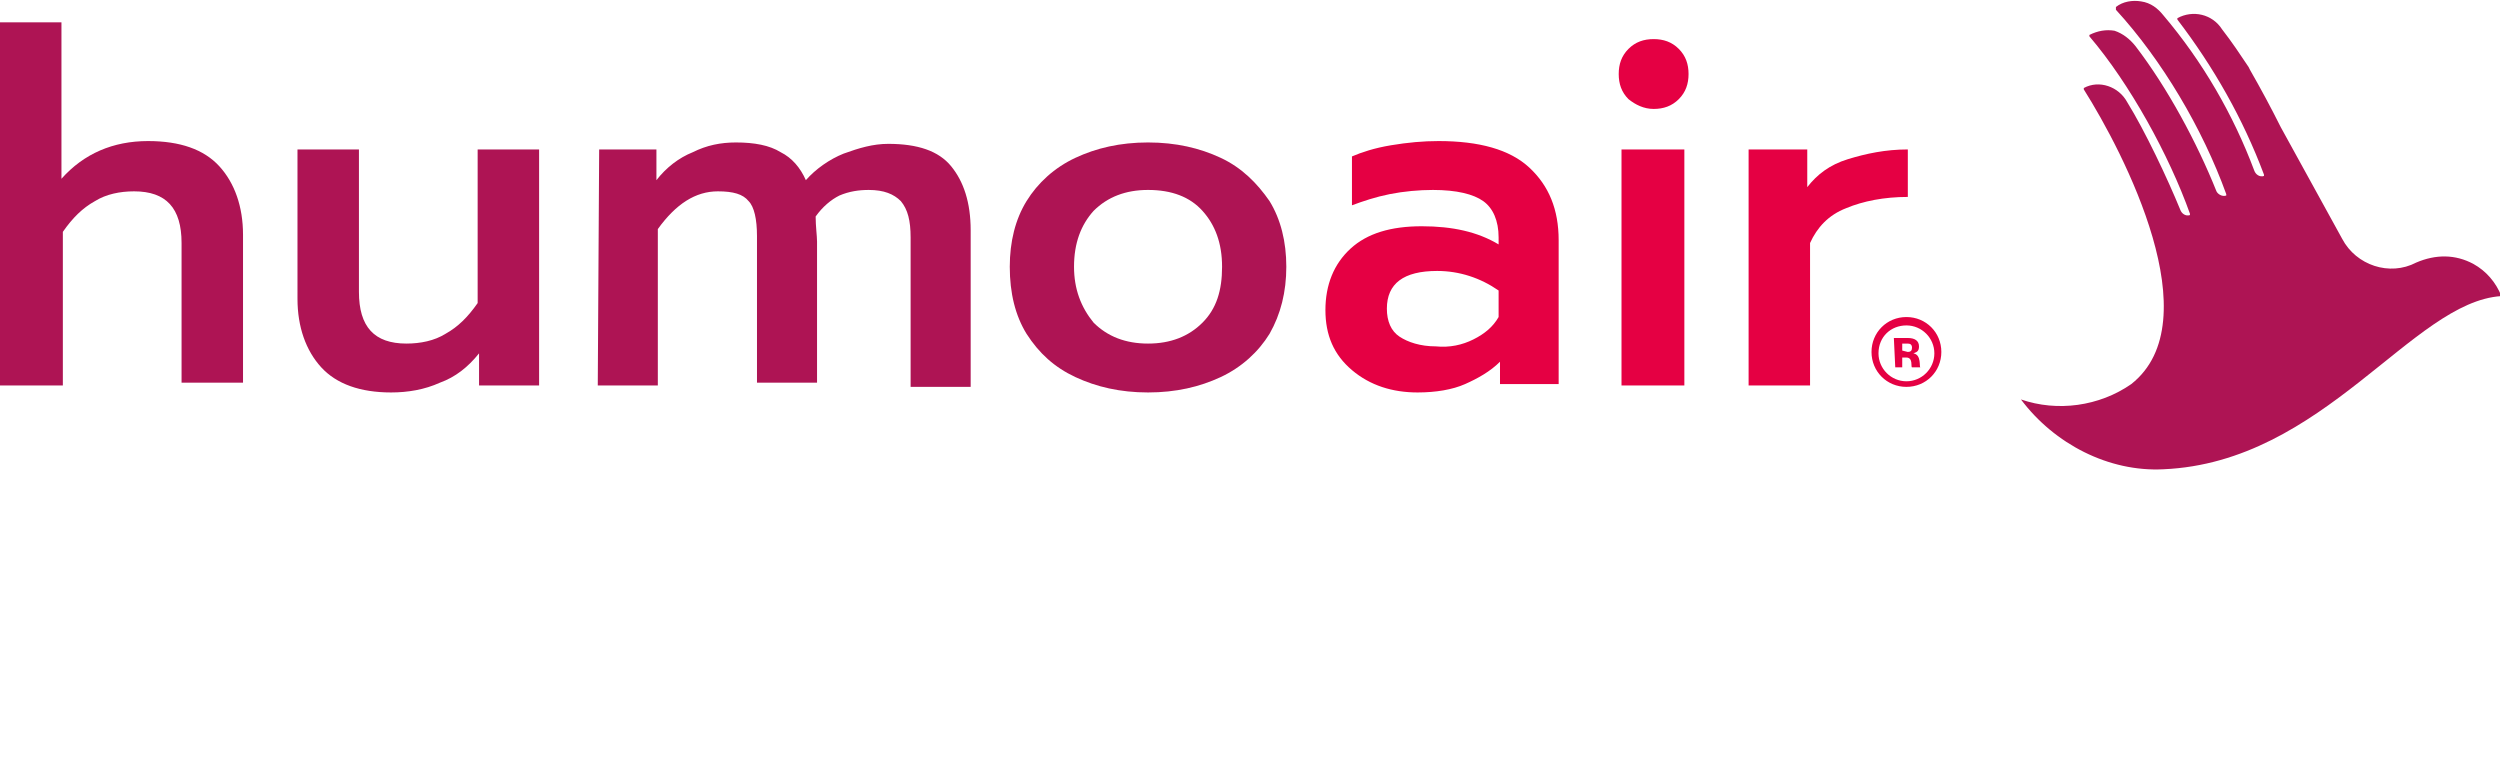
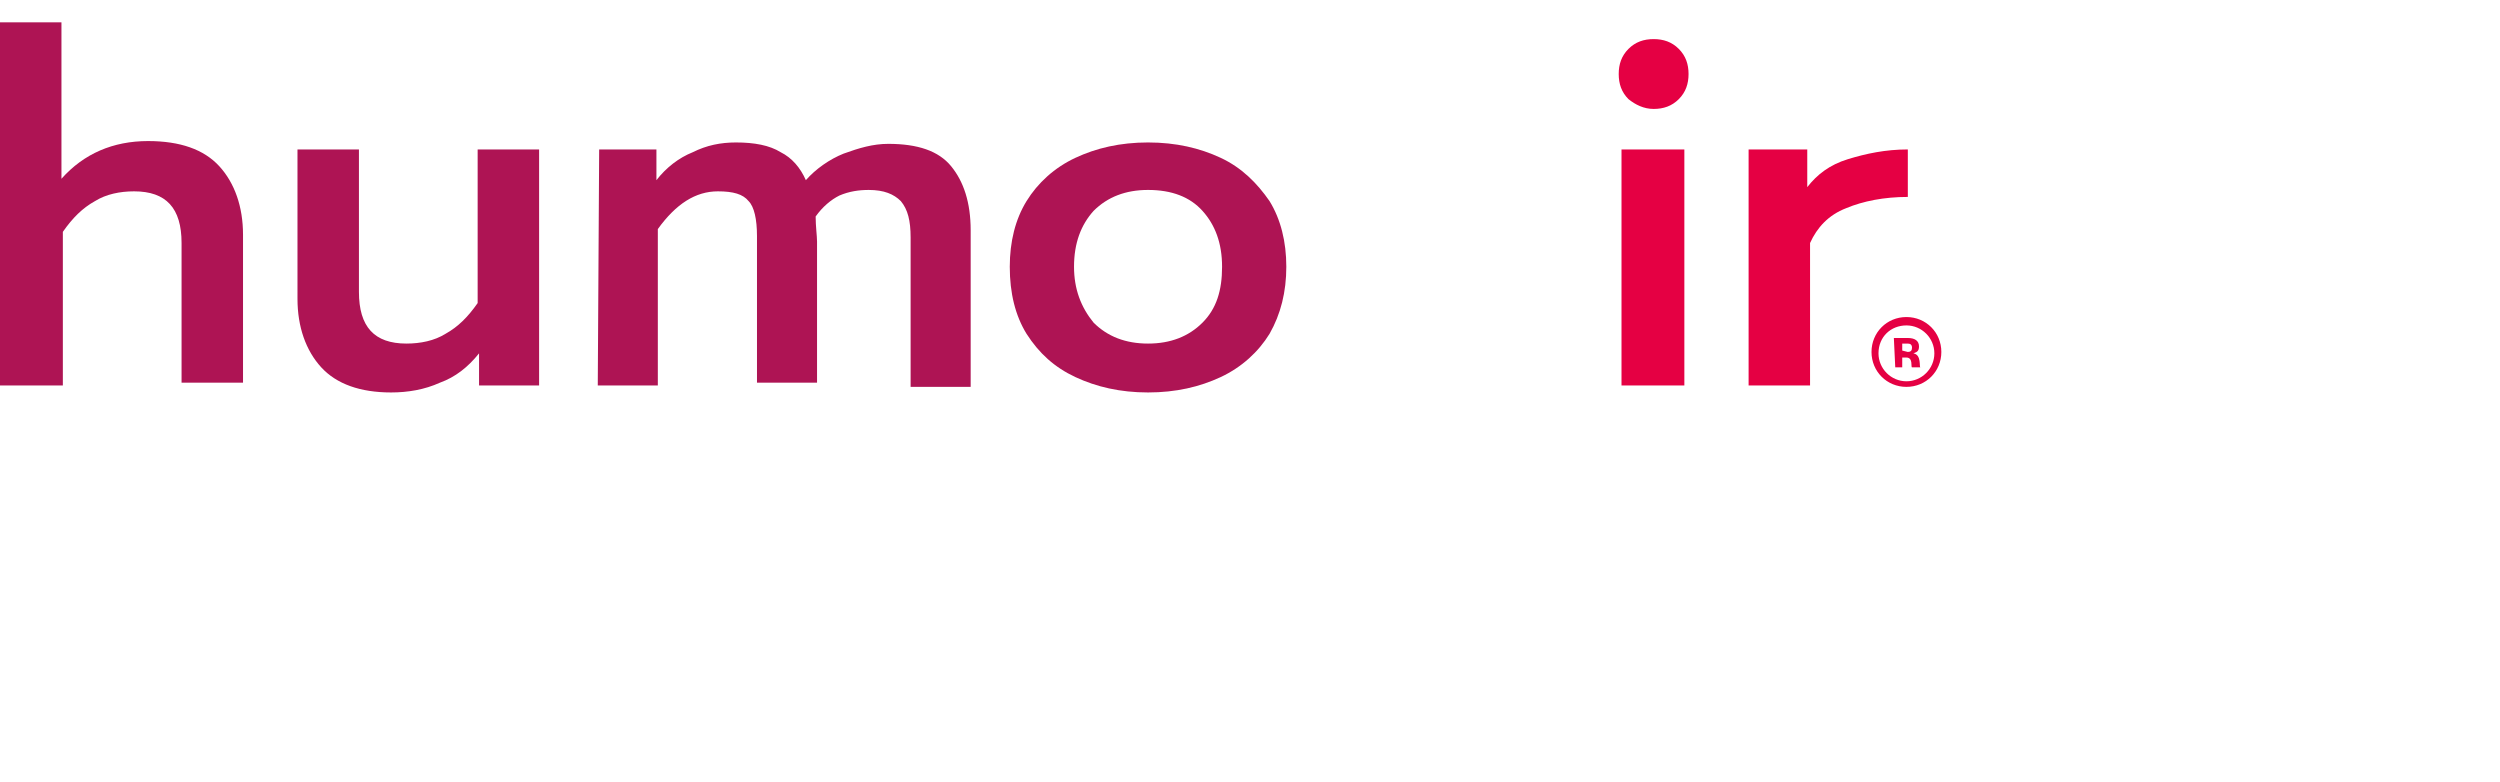
<svg xmlns="http://www.w3.org/2000/svg" version="1.1" id="Layer_1" x="0px" y="0px" viewBox="0 0 179 56" style="enable-background:new 0 0 179 56;" xml:space="preserve">
  <style type="text/css">
	.st0{fill-rule:evenodd;clip-rule:evenodd;fill:#AE1454;}
	.st1{fill:#AE1454;}
	.st2{fill:#E50043;}
	.st3{fill-rule:evenodd;clip-rule:evenodd;fill:#E50043;}
</style>
  <g>
-     <path class="st0" d="M152.6,27.5c-2.3,1.6-5.3,2-7.9,1.1c0,0,0,0,0,0c0,0,0,0,0,0c2.4,3.2,6.3,5.2,10.2,5    c11.5-0.5,17.8-12,24.2-12.4c0,0,0,0,0,0c0,0,0,0,0,0c-0.4-1-1.1-1.8-2-2.3c-1.3-0.7-2.7-0.7-4.1-0.1c-1.9,1-4.3,0.2-5.3-1.7    l-4.4-8c-0.7-1.4-1.4-2.7-2.2-4.1C161,4.8,161,4.8,161,4.8c-0.6-0.9-1.2-1.8-1.9-2.7c-0.7-1.1-2.1-1.4-3.2-0.8c0,0,0,0,0,0    c0,0,0,0,0,0.1c2.6,3.4,4.7,7.1,6.2,11.1c0,0,0,0,0,0.1c0,0,0,0,0,0c-0.3,0.1-0.6-0.1-0.7-0.4c-1.5-4-3.7-7.8-6.5-11.1    c-0.4-0.5-0.9-0.9-1.6-1c-0.6-0.1-1.3,0-1.8,0.4c0,0,0,0,0,0.1c0,0,0,0,0,0.1c3.3,3.6,6.2,8.5,7.9,13.2c0,0,0,0,0,0.1c0,0,0,0,0,0    c-0.3,0.1-0.6-0.1-0.7-0.3c-1.4-3.5-3.5-7.4-5.8-10.4c-0.4-0.5-0.9-0.9-1.5-1.1c-0.6-0.1-1.2,0-1.8,0.3c0,0,0,0,0,0c0,0,0,0,0,0.1    c2.9,3.4,5.7,8.5,7.2,12.7c0,0,0,0,0,0.1c0,0,0,0,0,0c-0.3,0.1-0.6-0.1-0.7-0.4c-0.9-2.2-2.5-5.6-3.8-7.7c-0.6-1.1-2-1.6-3.1-1    c0,0,0,0,0,0c0,0,0,0,0,0.1C152.1,11,158.3,23,152.6,27.5L152.6,27.5z" />
    <path class="st1" d="M0,1.6h4.4v11.2c1.6-1.8,3.7-2.7,6.2-2.7c2.3,0,4,0.6,5.1,1.8c1.1,1.2,1.7,2.9,1.7,4.9v10.6H13V17.4    c0-2.5-1.1-3.7-3.4-3.7c-1,0-2,0.2-2.8,0.7c-0.9,0.5-1.6,1.2-2.3,2.2v11H0V1.6z" />
    <path class="st1" d="M23,26.3c-1.1-1.2-1.7-2.9-1.7-4.9V10.7h4.4v10.2c0,2.5,1.1,3.7,3.4,3.7c1,0,2-0.2,2.8-0.7    c0.9-0.5,1.6-1.2,2.3-2.2v-11h4.4v16.9h-4.3v-2.3c-0.8,1-1.7,1.7-2.8,2.1c-1.1,0.5-2.3,0.7-3.5,0.7C25.8,28.1,24.1,27.5,23,26.3    L23,26.3z" />
    <path class="st1" d="M42.9,10.7H47v2.2c0.7-0.9,1.6-1.6,2.6-2c1-0.5,2-0.7,3.1-0.7c1.3,0,2.4,0.2,3.2,0.7c0.8,0.4,1.4,1.1,1.8,2    c0.7-0.8,1.7-1.5,2.7-1.9c1.1-0.4,2.1-0.7,3.2-0.7c2.1,0,3.6,0.5,4.5,1.6c0.9,1.1,1.4,2.6,1.4,4.6v11.2h-4.3V17    c0-1.2-0.2-2-0.7-2.6c-0.5-0.5-1.2-0.8-2.3-0.8c-0.7,0-1.4,0.1-2.1,0.4c-0.6,0.3-1.2,0.8-1.7,1.5c0,0.7,0.1,1.4,0.1,1.8v10.1h-4.3    V16.9c0-1.2-0.2-2.1-0.6-2.5c-0.4-0.5-1.1-0.7-2.2-0.7c-1.6,0-3,0.9-4.3,2.7v11.2h-4.3L42.9,10.7L42.9,10.7z" />
    <path class="st1" d="M86.1,23.1c1-1,1.4-2.3,1.4-4c0-1.7-0.5-3-1.4-4s-2.2-1.5-3.9-1.5c-1.6,0-2.9,0.5-3.9,1.5    c-0.9,1-1.4,2.3-1.4,4c0,1.6,0.5,2.9,1.4,4c1,1,2.3,1.5,3.9,1.5S85.1,24.1,86.1,23.1z M77,27c-1.5-0.7-2.6-1.7-3.5-3.1    c-0.8-1.3-1.2-2.9-1.2-4.8c0-1.8,0.4-3.4,1.2-4.7c0.8-1.3,2-2.4,3.5-3.1c1.5-0.7,3.2-1.1,5.2-1.1c2,0,3.7,0.4,5.2,1.1    c1.5,0.7,2.6,1.8,3.5,3.1c0.8,1.3,1.2,2.9,1.2,4.7c0,1.8-0.4,3.4-1.2,4.8c-0.8,1.3-2,2.4-3.5,3.1c-1.5,0.7-3.2,1.1-5.2,1.1    S78.5,27.7,77,27z" />
-     <path class="st2" d="M105.5,24.3c0.8-0.4,1.4-0.9,1.8-1.6v-1.9c-1.3-0.9-2.8-1.4-4.4-1.4c-2.4,0-3.6,0.9-3.6,2.7    c0,0.9,0.3,1.6,0.9,2c0.6,0.4,1.5,0.7,2.6,0.7C103.8,24.9,104.7,24.7,105.5,24.3L105.5,24.3z M96.8,26.5c-1.3-1.1-1.9-2.5-1.9-4.3    c0-1.8,0.6-3.3,1.8-4.4c1.2-1.1,2.9-1.6,5.1-1.6s4,0.4,5.5,1.3v-0.5c0-1.2-0.4-2.1-1.1-2.6c-0.7-0.5-1.9-0.8-3.6-0.8    c-1,0-2.1,0.1-3.1,0.3c-1,0.2-1.9,0.5-2.7,0.8v-3.5c0.7-0.3,1.6-0.6,2.8-0.8c1.2-0.2,2.3-0.3,3.4-0.3c2.9,0,5.1,0.6,6.5,1.9    c1.4,1.3,2.1,3,2.1,5.2v10.3h-4.2v-1.6c-0.7,0.7-1.6,1.2-2.5,1.6c-0.9,0.4-2.1,0.6-3.4,0.6C99.7,28.1,98.1,27.6,96.8,26.5    L96.8,26.5z" />
    <path class="st2" d="M116.1,10.7h4.5v16.9h-4.5V10.7z M116.6,7.1c-0.5-0.5-0.7-1.1-0.7-1.8c0-0.7,0.2-1.3,0.7-1.8    c0.5-0.5,1.1-0.7,1.8-0.7c0.7,0,1.3,0.2,1.8,0.7c0.5,0.5,0.7,1.1,0.7,1.8c0,0.7-0.2,1.3-0.7,1.8c-0.5,0.5-1.1,0.7-1.8,0.7    C117.7,7.8,117.1,7.5,116.6,7.1z" />
    <path class="st2" d="M125.1,10.7h4.3v2.7c0.7-0.9,1.6-1.6,2.9-2c1.3-0.4,2.7-0.7,4.3-0.7v3.4c-1.7,0-3.2,0.3-4.4,0.8    c-1.3,0.5-2.1,1.4-2.6,2.5v10.2h-4.4V10.7z" />
    <path class="st3" d="M135.7,26.3h0.5v-0.7h0.3c0.5,0,0.3,0.7,0.4,0.7h0.6v0c-0.1,0,0.1-0.9-0.5-1c0.3-0.1,0.4-0.2,0.4-0.5    c0-0.4-0.3-0.6-0.8-0.6h-1L135.7,26.3L135.7,26.3z M136.2,25.1v-0.5h0.4c0.2,0,0.3,0.1,0.3,0.3c0,0.2-0.1,0.3-0.3,0.3L136.2,25.1    L136.2,25.1z" />
    <path class="st3" d="M136.5,22.7c-1.4,0-2.5,1.1-2.5,2.5s1.1,2.5,2.5,2.5c1.4,0,2.5-1.1,2.5-2.5S137.9,22.7,136.5,22.7z     M136.5,23.3c1.1,0,2,0.9,2,2c0,1.1-0.9,2-2,2c-1.1,0-2-0.9-2-2C134.5,24.1,135.4,23.3,136.5,23.3z" />
  </g>
</svg>